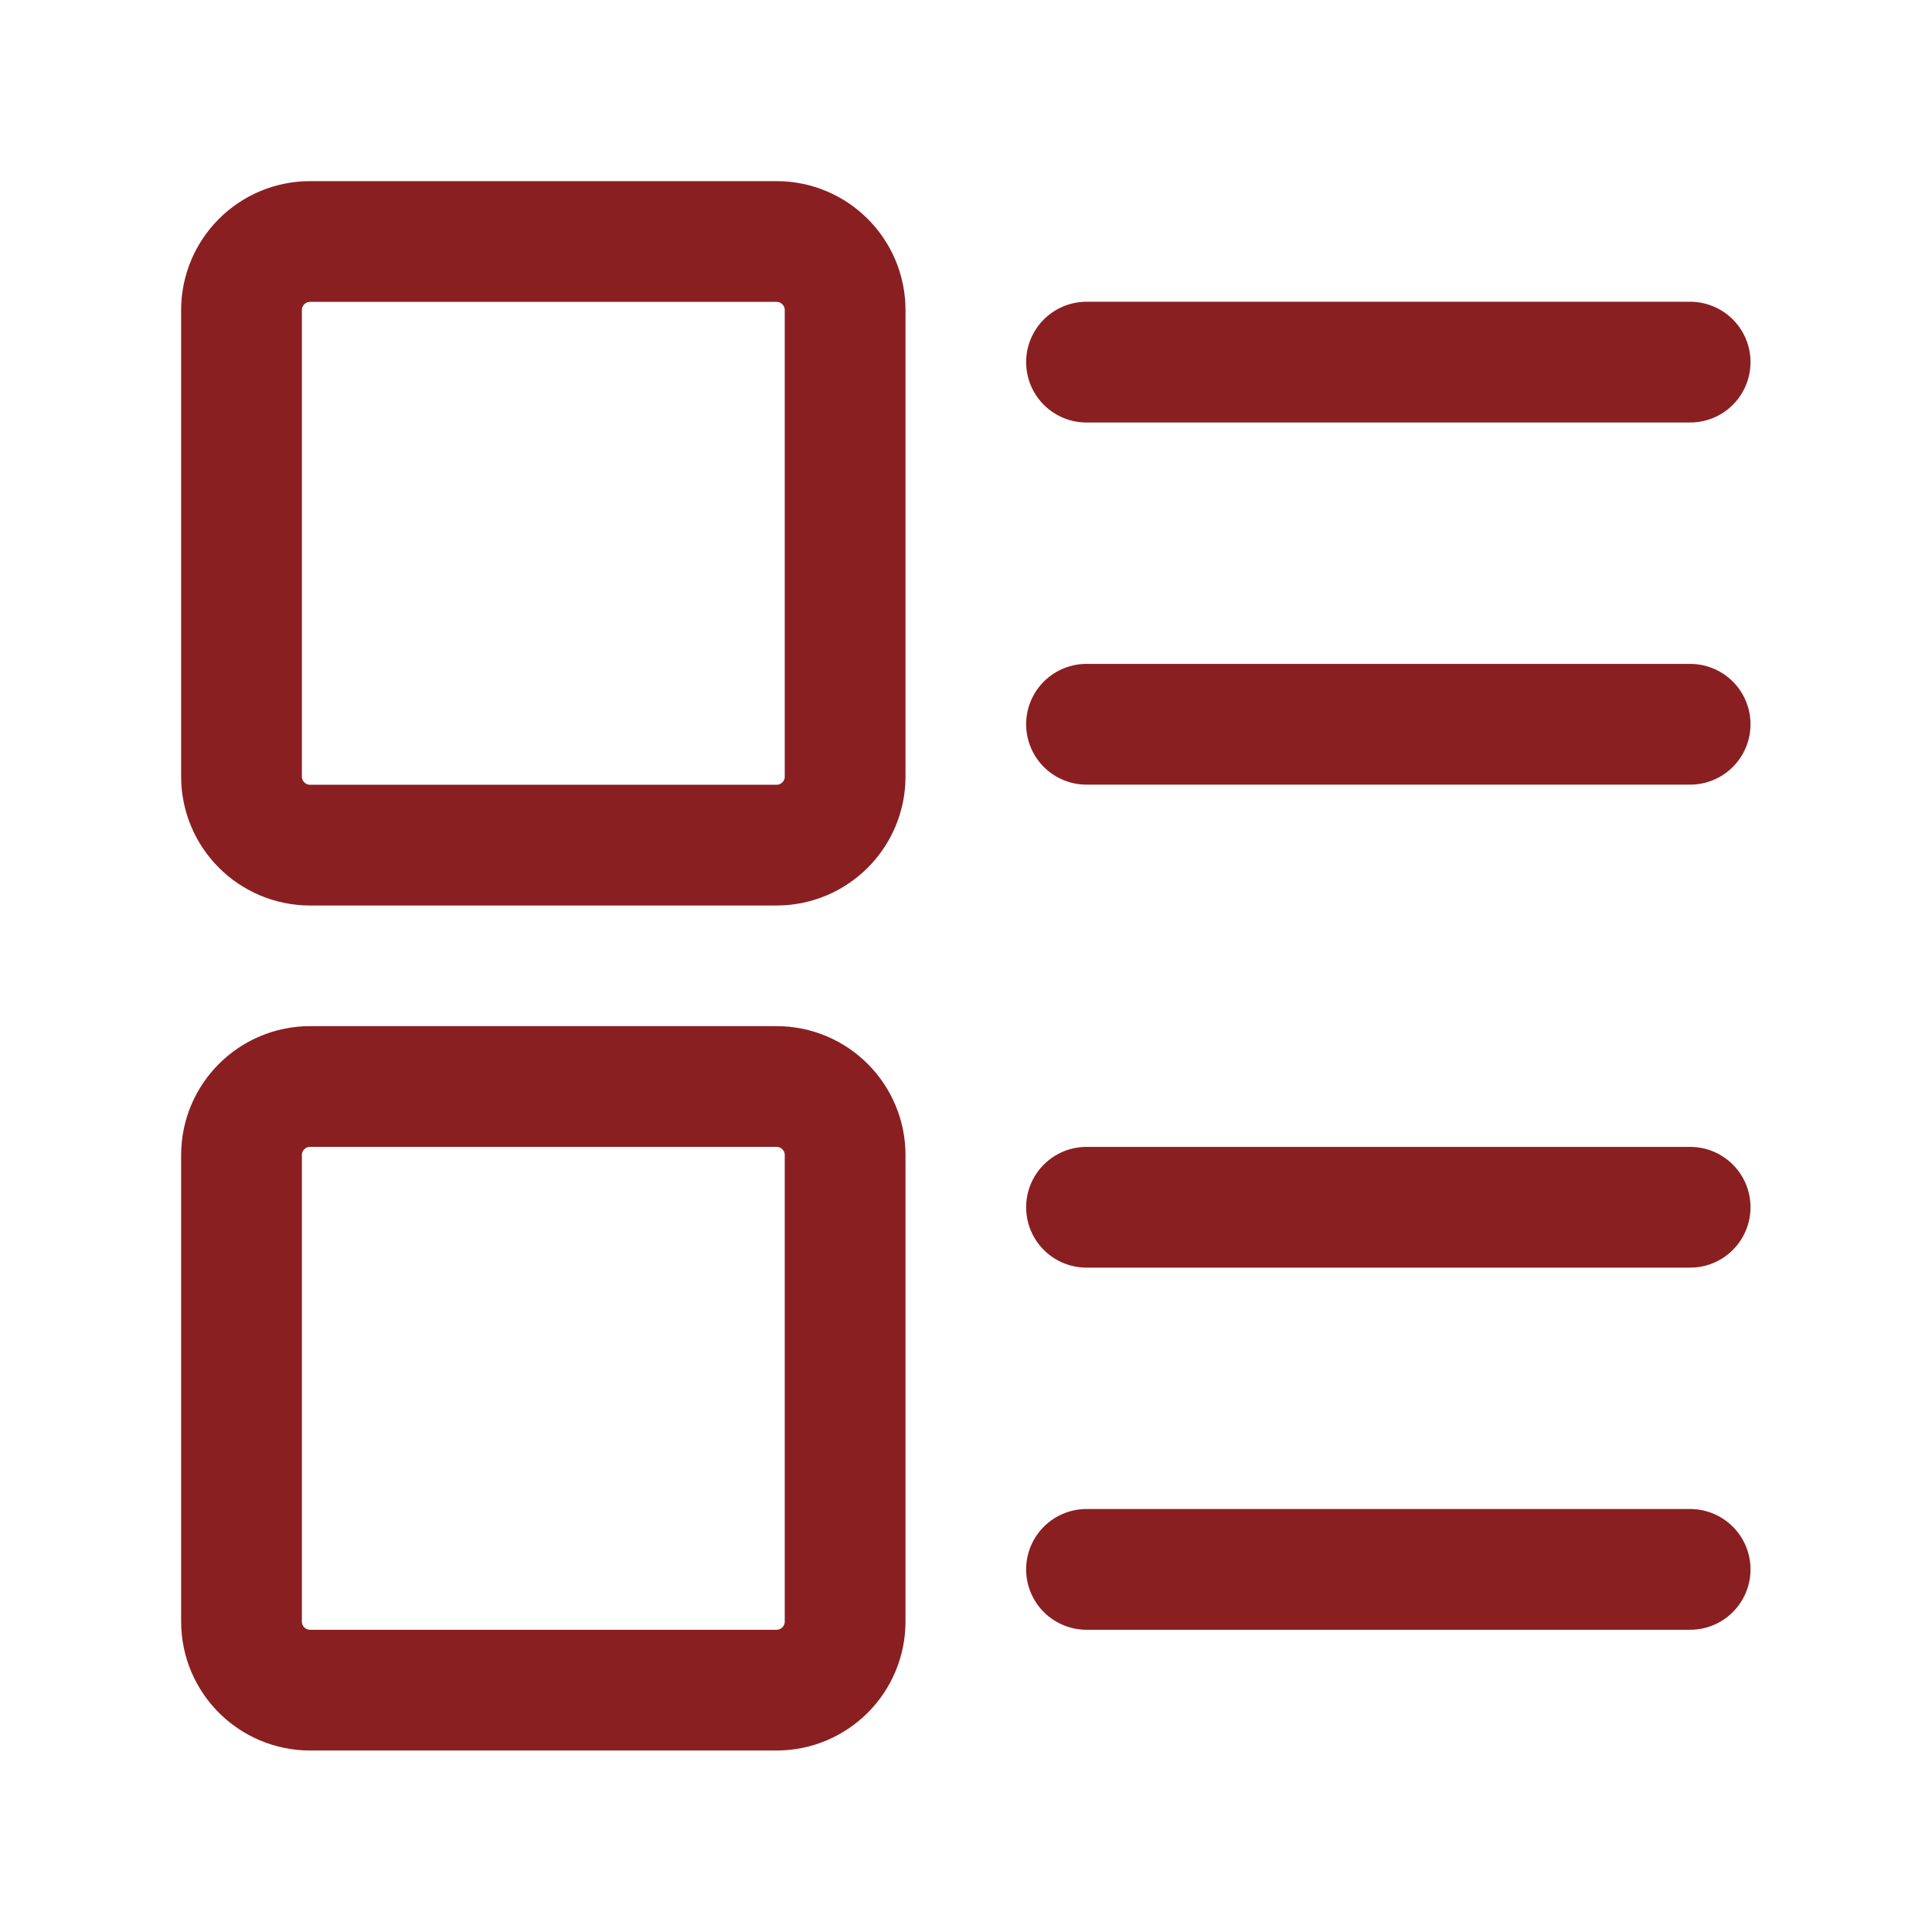
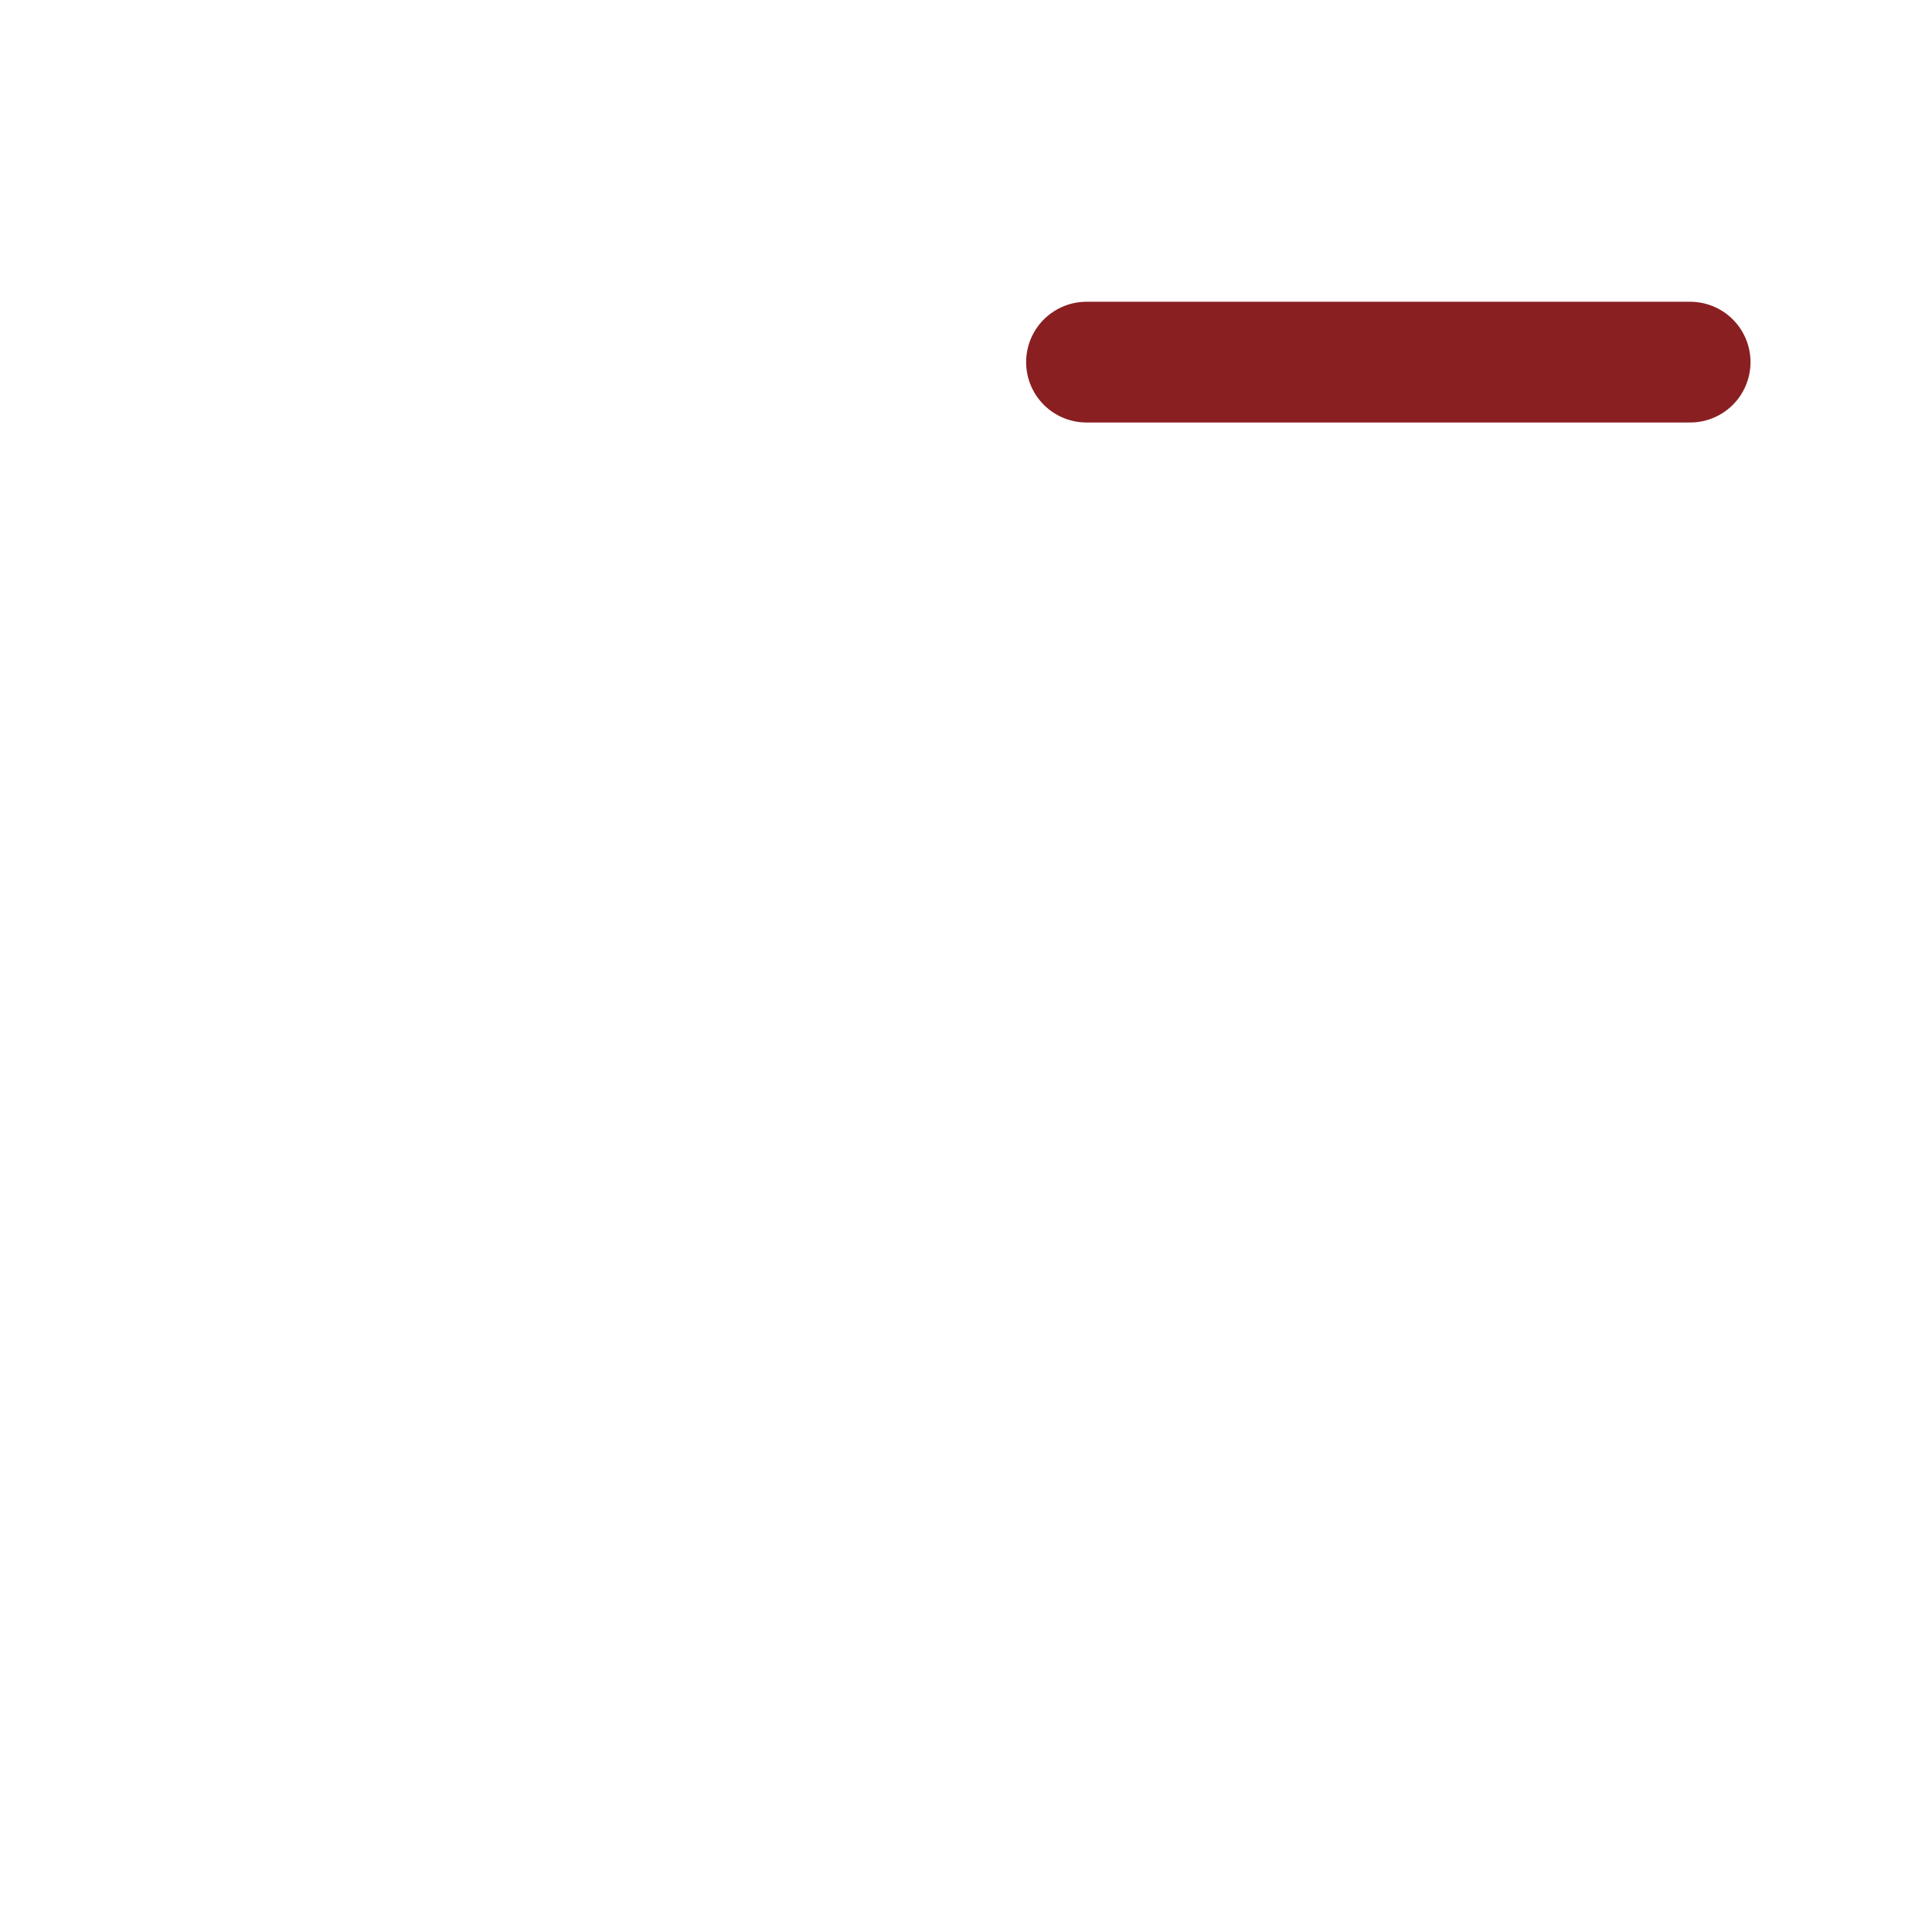
<svg xmlns="http://www.w3.org/2000/svg" width="32" height="32" viewBox="0 0 32 32" fill="none">
-   <path d="M12.862 4H5.136C4.509 4 4 4.509 4 5.136V12.862C4 13.489 4.509 13.998 5.136 13.998H12.862C13.489 13.998 13.998 13.489 13.998 12.862V5.136C13.998 4.509 13.489 4 12.862 4Z" stroke="#8A1F21" stroke-width="2" stroke-linecap="round" stroke-linejoin="round" />
-   <path d="M12.862 17.996H5.136C4.509 17.996 4 18.505 4 19.132V26.858C4 27.485 4.509 27.994 5.136 27.994H12.862C13.489 27.994 13.998 27.485 13.998 26.858V19.132C13.998 18.505 13.489 17.996 12.862 17.996Z" stroke="#8A1F21" stroke-width="2" stroke-linecap="round" stroke-linejoin="round" />
-   <path d="M17.996 11.996H27.994" stroke="#8A1F21" stroke-width="2" stroke-linecap="round" stroke-linejoin="round" />
  <path d="M17.996 5.998H27.994" stroke="#8A1F21" stroke-width="2" stroke-linecap="round" stroke-linejoin="round" />
-   <path d="M17.996 25.994H27.994" stroke="#8A1F21" stroke-width="2" stroke-linecap="round" stroke-linejoin="round" />
-   <path d="M17.996 19.996H27.994" stroke="#8A1F21" stroke-width="2" stroke-linecap="round" stroke-linejoin="round" />
</svg>